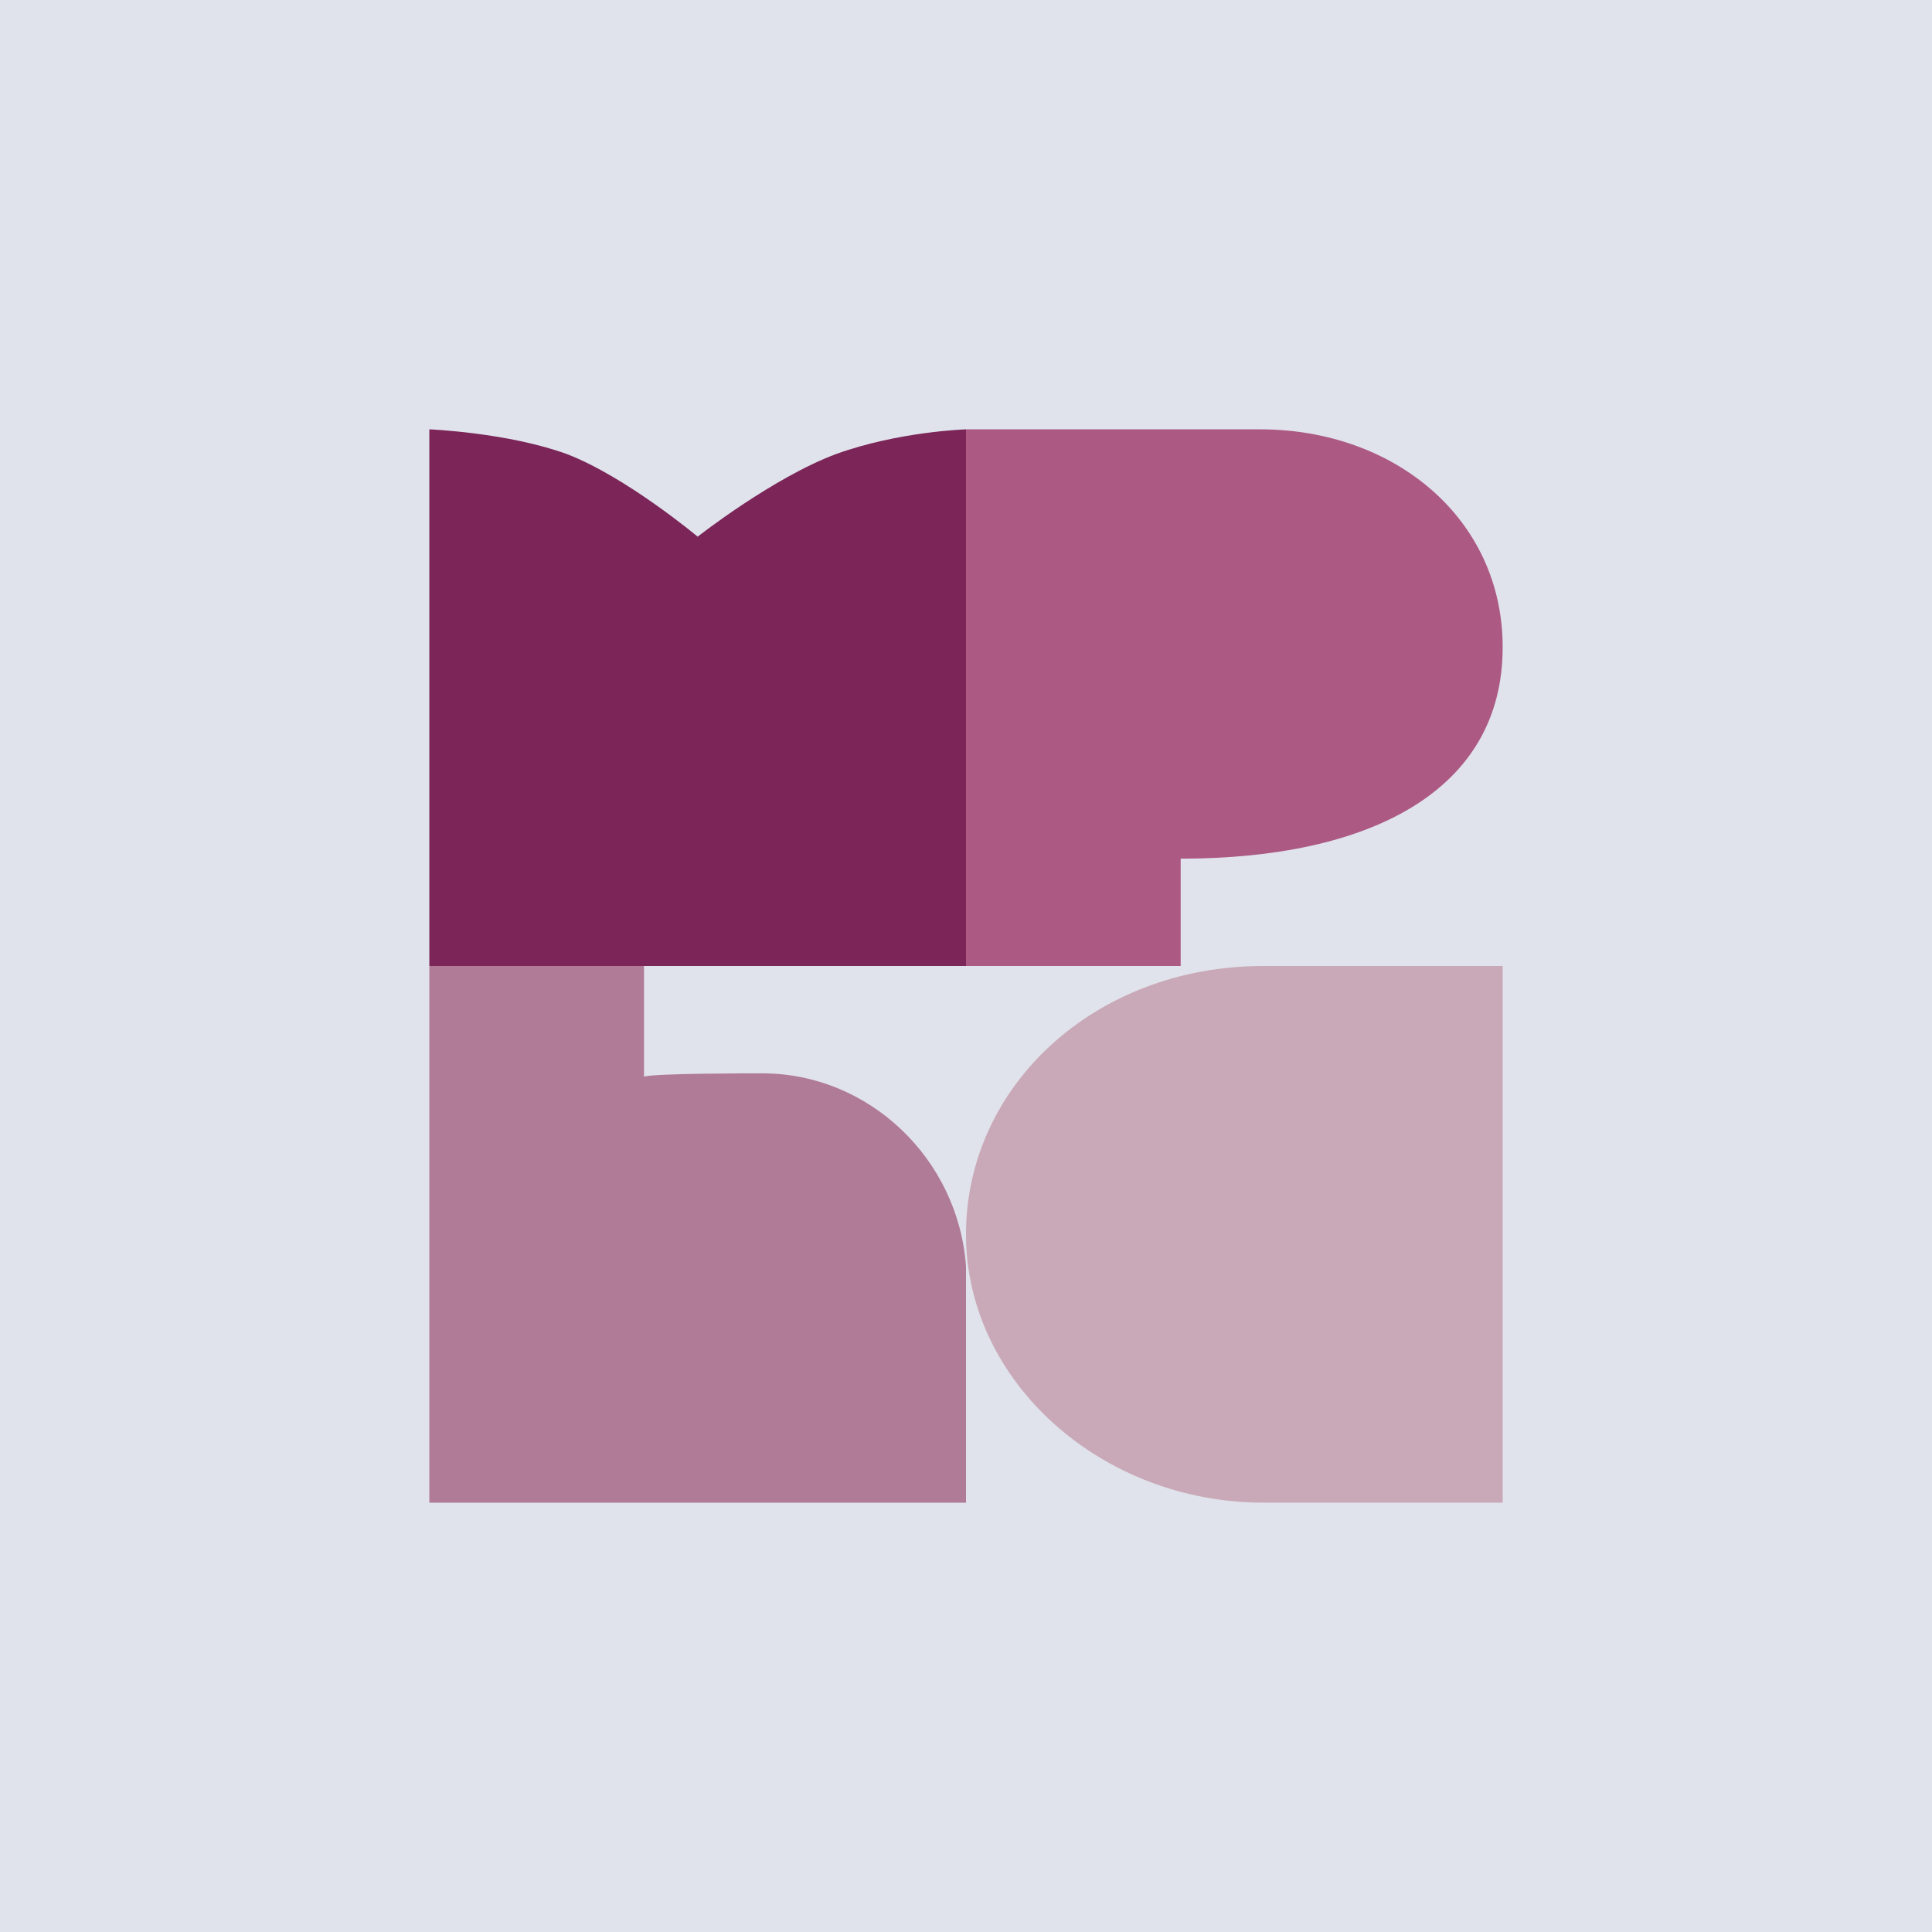
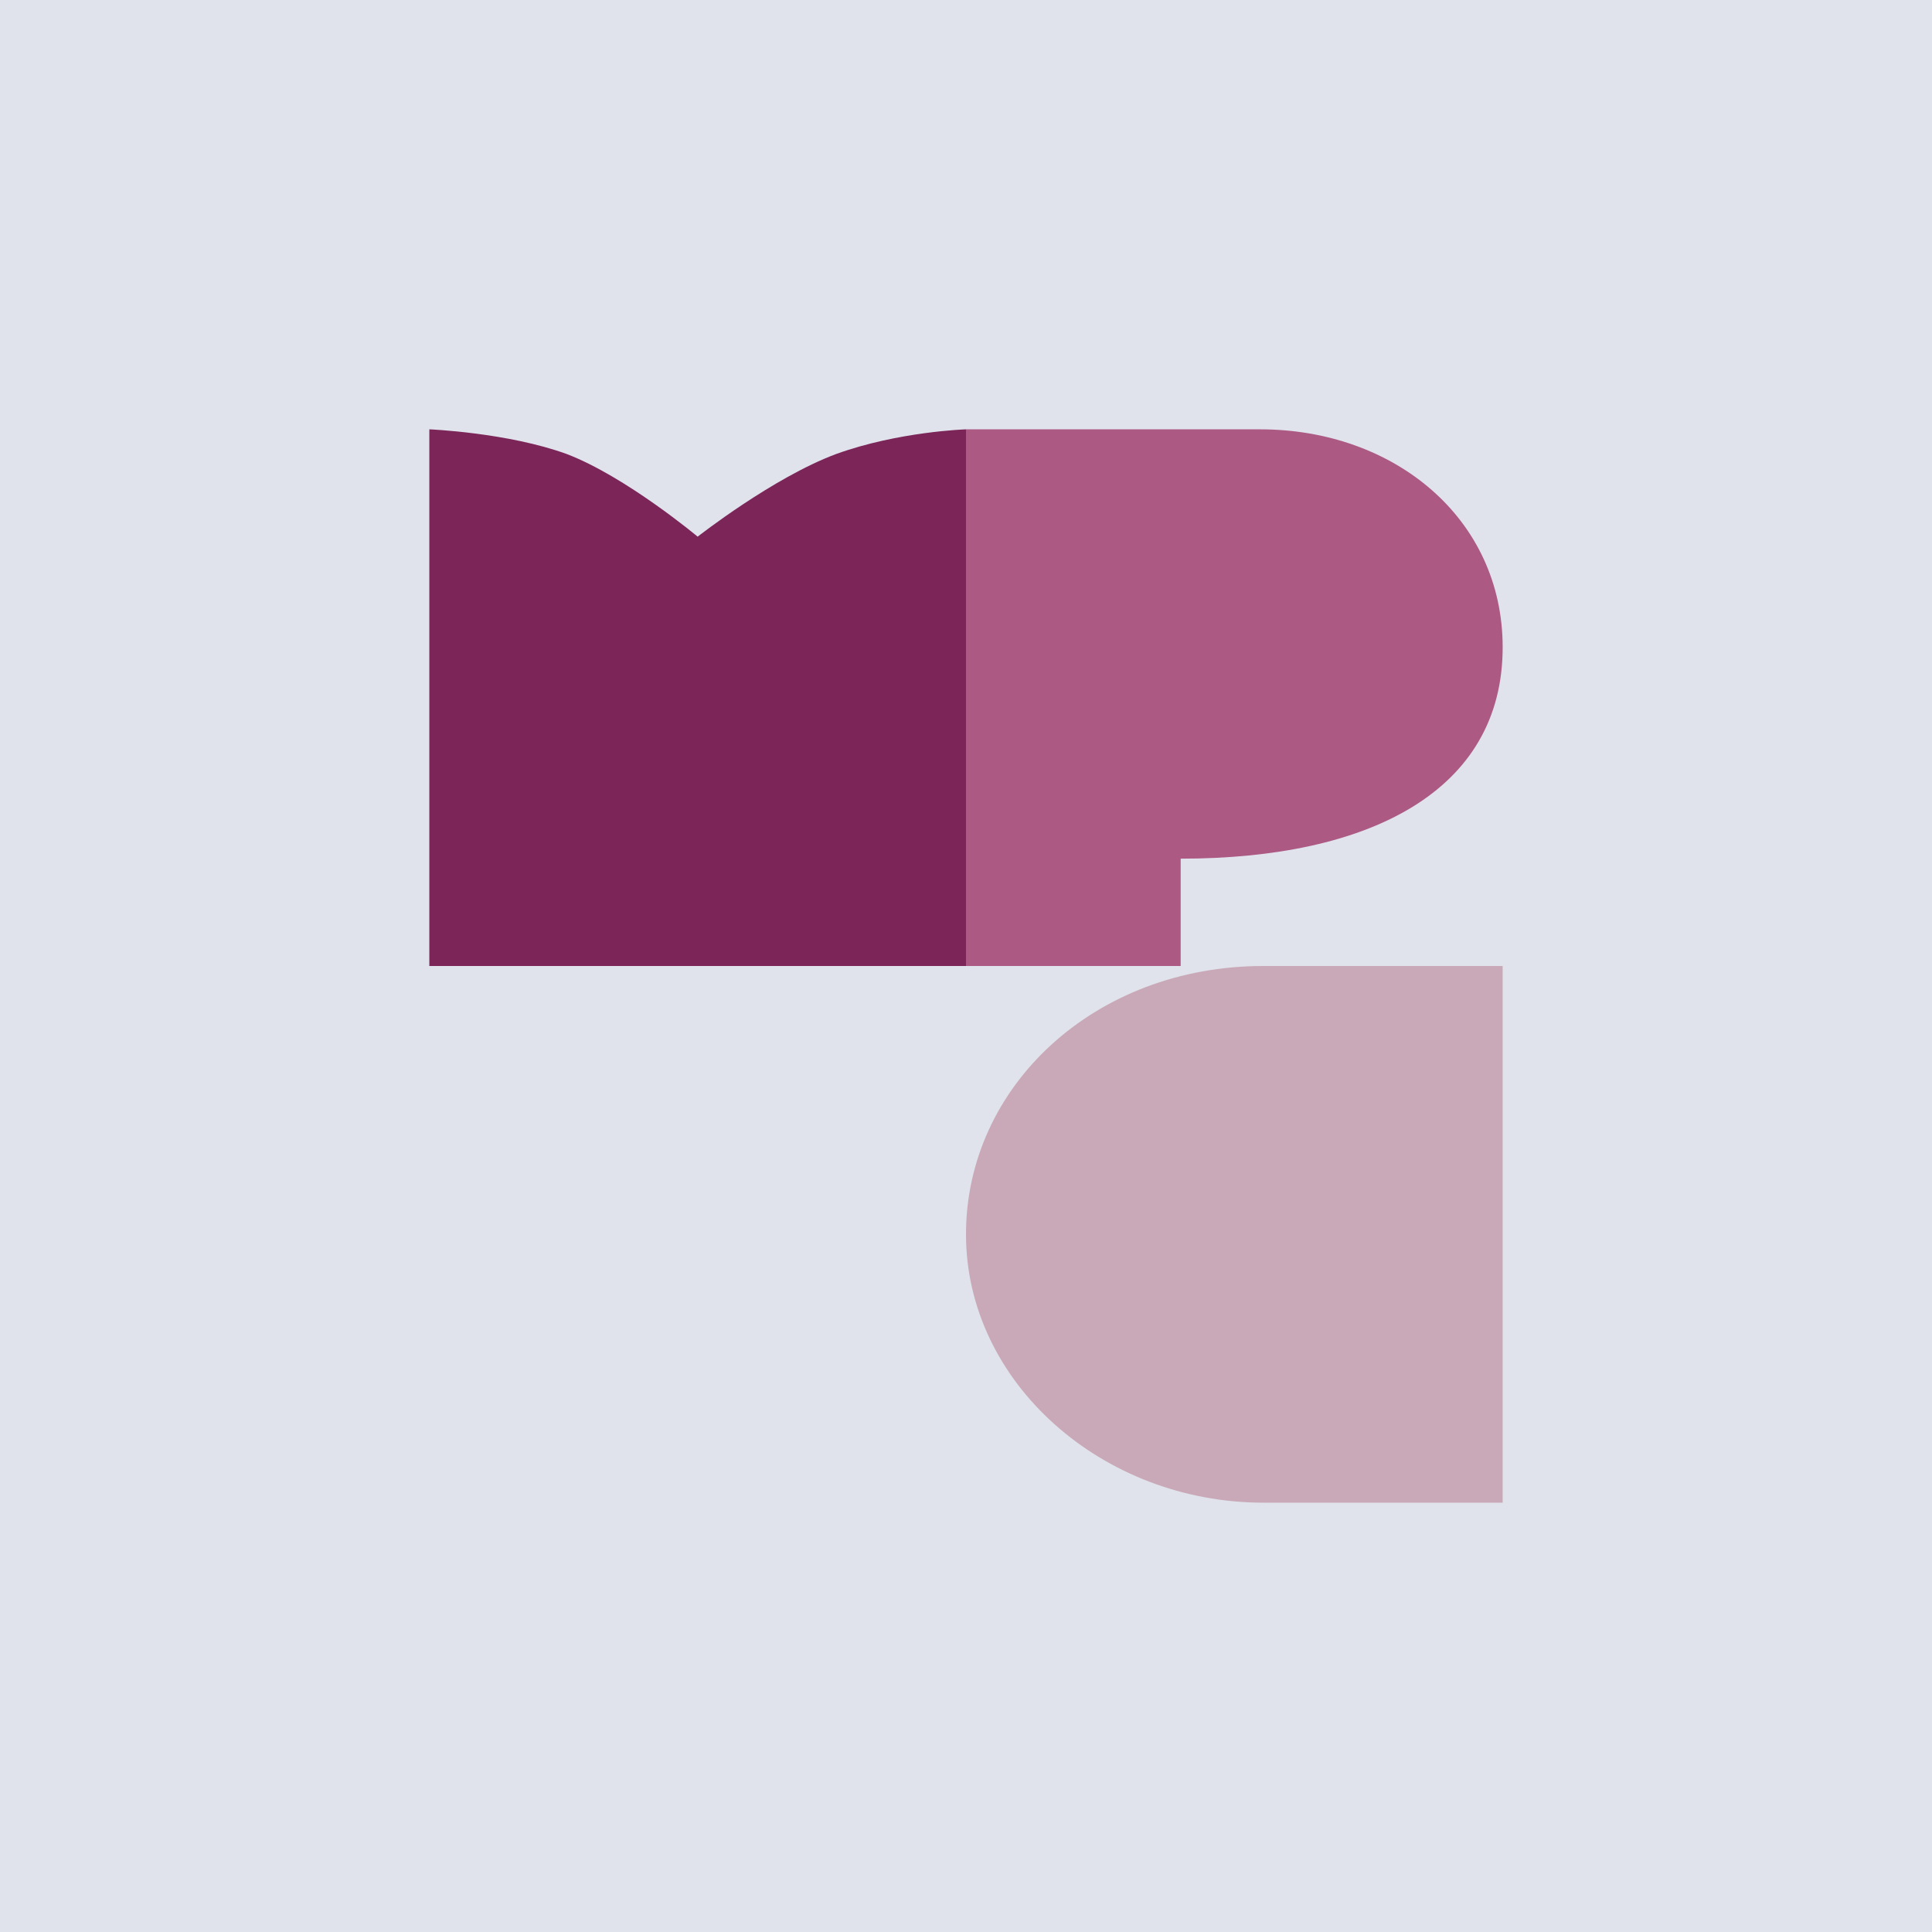
<svg xmlns="http://www.w3.org/2000/svg" width="18" height="18" viewBox="0 0 18 18">
  <path fill="#E0E3EB" d="M0 0h18v18H0z" />
  <path d="M4 4s.73.03 1.28.23C5.83 4.44 6.5 5 6.5 5s.7-.55 1.29-.77C8.37 4.02 9 4 9 4v5H4V4Z" fill="#7B2559" />
  <path d="M11.72 4H9v5h2V8c1.76 0 3-.63 3-1.97C14 4.83 12.99 4 11.74 4h-.02Z" fill="#AC5984" />
-   <path d="M4 9h2v1.03c.12-.03.97-.03 1.1-.03 1 0 1.83.8 1.9 1.8V14H4V9Z" fill="#B07B97" />
  <path d="M14 11.5V14h-2.23C10.27 14 9 12.88 9 11.5S10.2 9 11.77 9H14v2.5Z" fill="#C9A9B8" />
</svg>